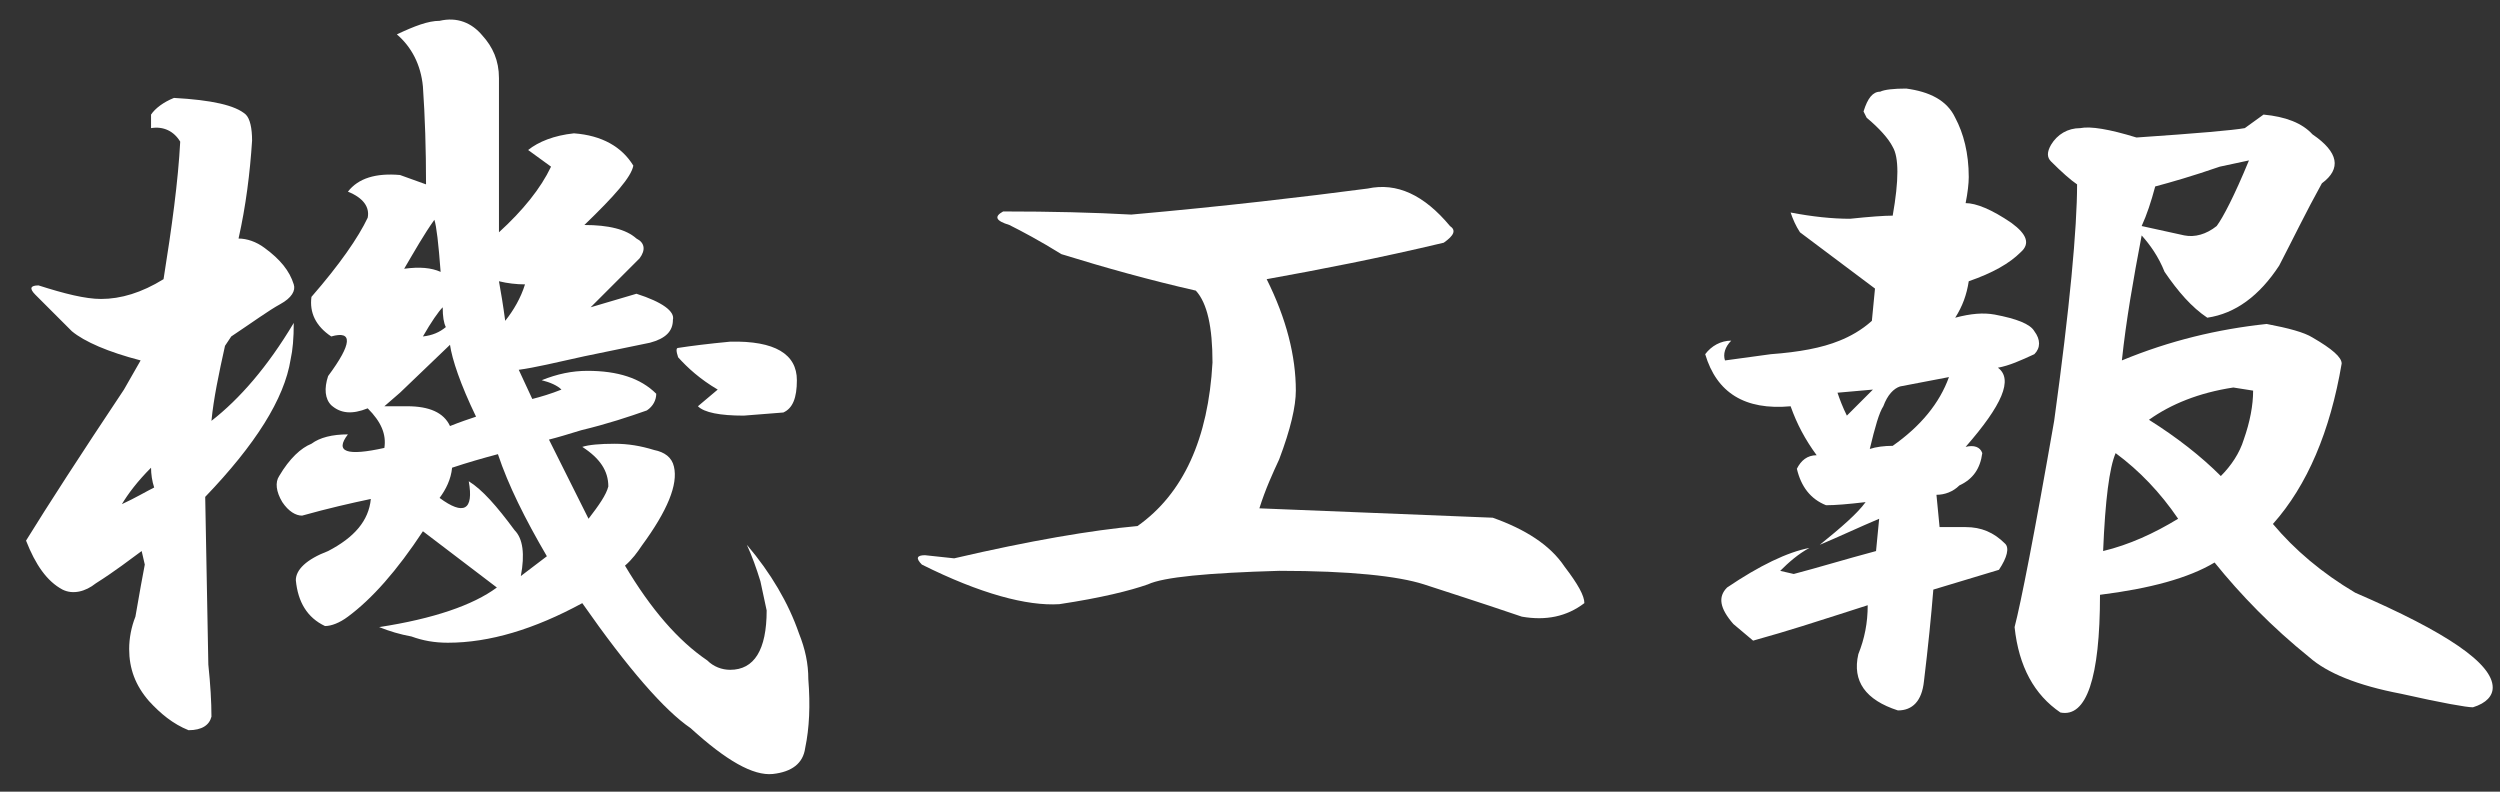
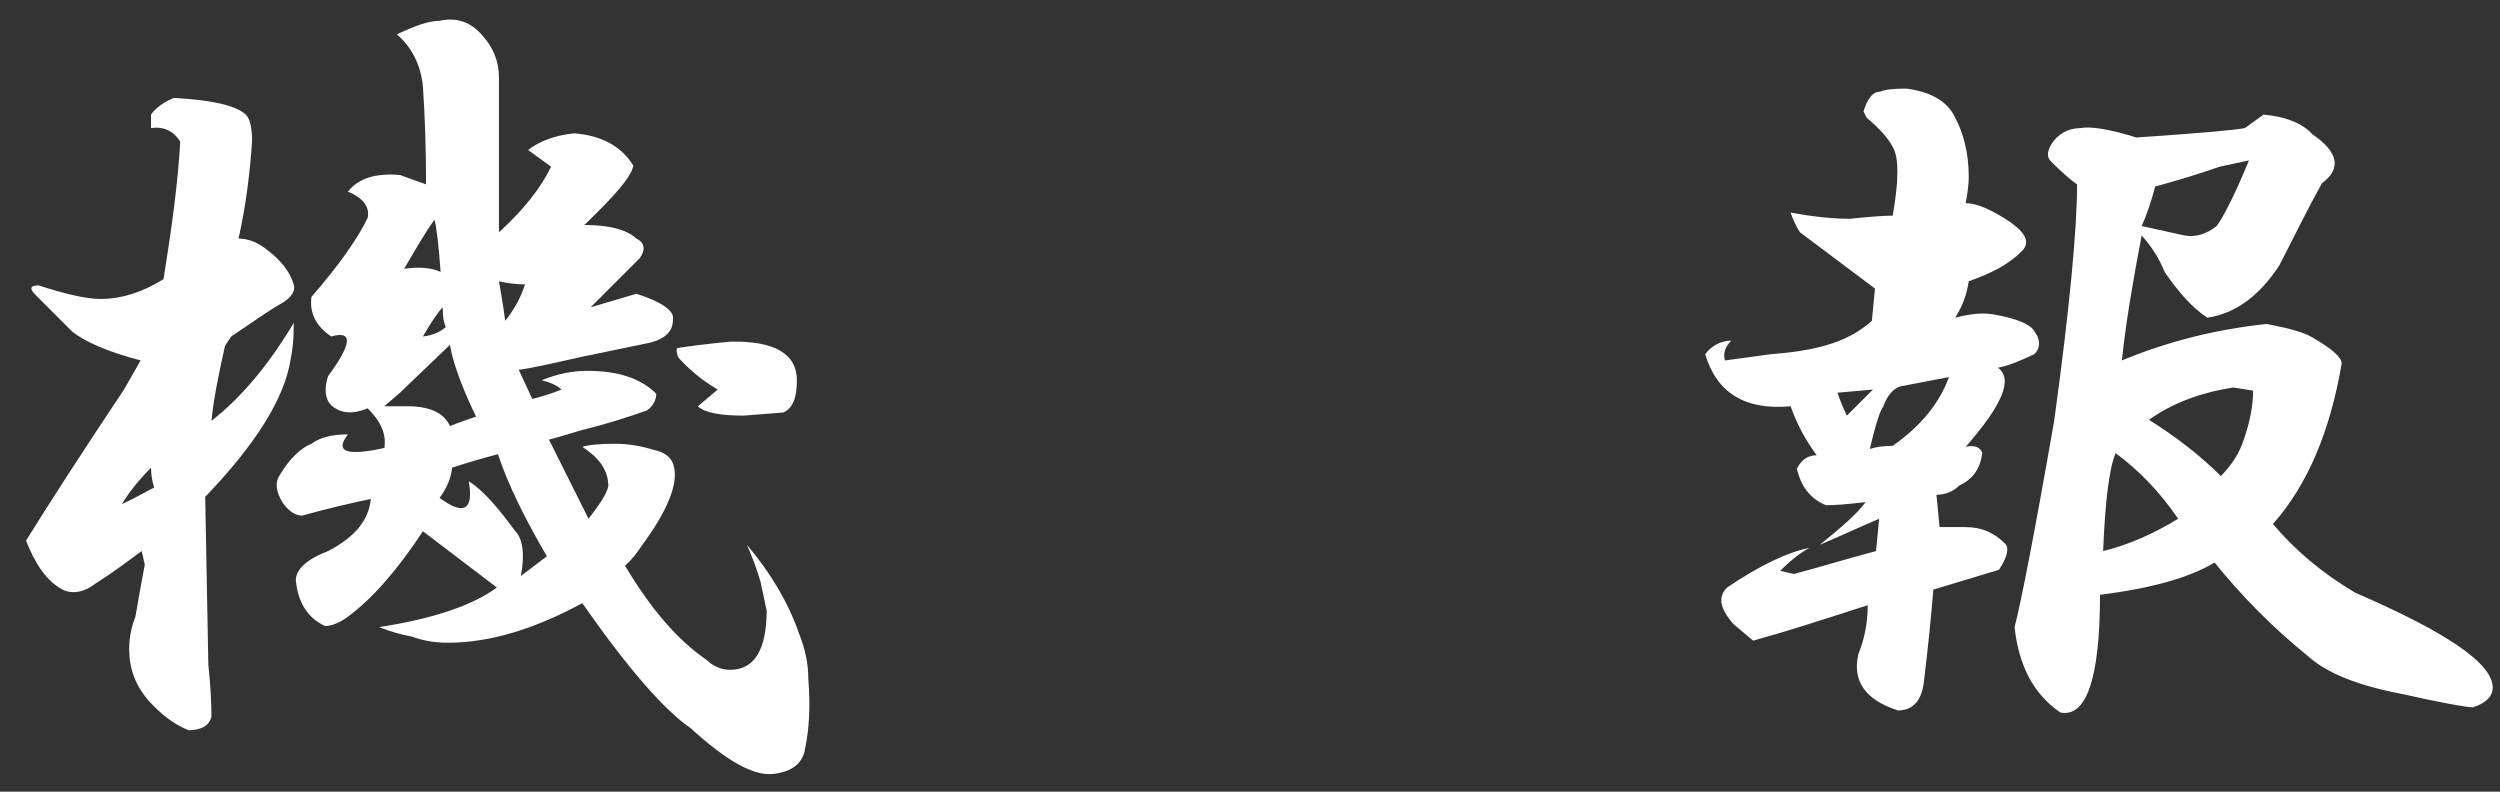
<svg xmlns="http://www.w3.org/2000/svg" version="1.1" id="レイヤー_1" x="0px" y="0px" viewBox="0 0 240 76" style="enable-background:new 0 0 240 76;" xml:space="preserve">
  <rect x="0" y="0" width="240" height="76" fill="#333333" stroke="none" />
  <style type="text/css">
	.st0{fill:#FFFFFF;}
</style>
  <g>
    <path class="st0" d="M23.6,11c0.4,0.4,0.6,1.3,0.6,2.5c-0.2,3.1-0.6,6.3-1.3,9.4c0.8,0,1.7,0.3,2.5,0.9c1.5,1.1,2.4,2.2,2.8,3.5   c0.2,0.6-0.2,1.3-1.3,1.9c-1.1,0.6-2.6,1.7-4.7,3.1l-0.6,0.9c-0.6,2.7-1.1,5.1-1.3,7.2c2.7-2.1,5.4-5.2,7.9-9.4   c0,1.5-0.1,2.6-0.3,3.5c-0.6,3.8-3.4,8.2-8.2,13.2l0.3,16.1c0.2,1.9,0.3,3.6,0.3,5c-0.2,0.8-0.9,1.3-2.2,1.3   c-1.5-0.6-2.7-1.6-3.8-2.8c-1.3-1.5-1.9-3.1-1.9-5c0-1,0.2-2.1,0.6-3.1c0.4-2.3,0.7-4,0.9-5l-0.3-1.3c-1.1,0.8-2.5,1.9-4.4,3.1   C8.2,56.8,7,57.1,6,56.6c-1.5-0.8-2.6-2.4-3.5-4.7c2.1-3.4,5.2-8.2,9.4-14.5l1.6-2.8c-3.1-0.8-5.4-1.8-6.6-2.8   c-1.3-1.3-2.4-2.4-3.5-3.5c-0.6-0.6-0.5-0.9,0.3-0.9c2.5,0.8,4.5,1.3,6,1.3c1.9,0,3.9-0.6,6-1.9c0.8-5,1.4-9.4,1.6-13.2   c-0.6-1-1.6-1.5-2.8-1.3V11c0.4-0.6,1.2-1.2,2.2-1.6C20.3,9.6,22.6,10.1,23.6,11z M11.7,48.4c1.3-0.6,2.3-1.2,3.1-1.6   c-0.2-0.6-0.3-1.3-0.3-1.9C13.2,46.2,12.3,47.4,11.7,48.4z M46.3,3.4c1,1.1,1.6,2.4,1.6,4.1v14.8c2.3-2.1,4-4.2,5-6.3l-2.2-1.6   c1-0.8,2.5-1.4,4.4-1.6c2.7,0.2,4.6,1.3,5.7,3.1c-0.2,1.1-1.8,2.9-4.7,5.7c2.3,0,4,0.4,5,1.3c0.8,0.4,0.9,1.1,0.3,1.9l-4.7,4.7   l4.4-1.3c2.5,0.8,3.7,1.7,3.5,2.5c0,1.1-0.7,1.8-2.2,2.2l-6.3,1.3c-2.7,0.6-4.8,1.1-6.3,1.3l1.3,2.8c0.8-0.2,1.8-0.5,2.8-0.9   c-0.4-0.4-1.1-0.7-1.9-0.9c1.5-0.6,2.9-0.9,4.4-0.9c2.9,0,5.1,0.7,6.6,2.2c0,0.6-0.3,1.2-0.9,1.6c-1.7,0.6-3.8,1.3-6.3,1.9   c-1.3,0.4-2.3,0.7-3.1,0.9l3.8,7.6c1-1.3,1.7-2.3,1.9-3.1c0-1.5-0.8-2.7-2.5-3.8c0.6-0.2,1.7-0.3,3.1-0.3c1.3,0,2.5,0.2,3.8,0.6   c1,0.2,1.7,0.7,1.9,1.6c0.4,1.7-0.6,4.2-3.1,7.6c-0.4,0.6-0.9,1.3-1.6,1.9c2.5,4.2,5.1,7.2,7.9,9.1c0.6,0.6,1.4,0.9,2.2,0.9   c2.3,0,3.5-1.9,3.5-5.7l-0.6-2.8c-0.4-1.3-0.8-2.4-1.3-3.5c2.3,2.7,4,5.6,5,8.5c0.6,1.5,0.9,2.9,0.9,4.4c0.2,2.5,0.1,4.7-0.3,6.6   c-0.2,1.5-1.3,2.3-3.1,2.5c-1.9,0.2-4.5-1.3-7.9-4.4c-2.5-1.7-6-5.7-10.4-12c-4.6,2.5-8.9,3.8-12.9,3.8c-1.3,0-2.4-0.2-3.5-0.6   c-1.1-0.2-2.1-0.5-3.1-0.9c5.2-0.8,9-2.1,11.3-3.8L40.6,51c-2.5,3.8-4.9,6.5-7.2,8.2c-0.8,0.6-1.6,0.9-2.2,0.9   c-1.7-0.8-2.6-2.3-2.8-4.4c0-1,1-2,3.1-2.8c2.5-1.3,3.9-2.9,4.1-5c-1.9,0.4-4.1,0.9-6.6,1.6c-0.6,0-1.3-0.4-1.9-1.3   c-0.6-1-0.7-1.9-0.3-2.5c1-1.7,2.1-2.7,3.1-3.1c0.8-0.6,2-0.9,3.5-0.9c-1.3,1.7-0.1,2.1,3.5,1.3c0.2-1.3-0.3-2.5-1.6-3.8   c-1.5,0.6-2.6,0.5-3.5-0.3c-0.6-0.6-0.7-1.6-0.3-2.8c2.3-3.1,2.4-4.4,0.3-3.8c-1.5-1-2.1-2.3-1.9-3.8c2.7-3.1,4.5-5.7,5.4-7.6   c0.2-1-0.4-1.9-1.9-2.5c1-1.3,2.7-1.8,5-1.6l2.5,0.9c0-3.4-0.1-6.5-0.3-9.4c-0.2-2.1-1.1-3.8-2.5-5c1.7-0.8,3-1.3,4.1-1.3   C43.9,1.6,45.3,2.2,46.3,3.4z M38.4,37.7L36.9,39h2.2c2.1,0,3.5,0.6,4.1,1.9c1-0.4,1.9-0.7,2.5-0.9c-1.5-3.1-2.3-5.5-2.5-6.9   L38.4,37.7z M38.8,25.8c1.5-0.2,2.6-0.1,3.5,0.3c-0.2-2.7-0.4-4.4-0.6-5C40.7,22.5,39.8,24.1,38.8,25.8z M42.8,31.4   c-0.2-0.4-0.3-1-0.3-1.9c-0.4,0.4-1.1,1.4-1.9,2.8C41.5,32.2,42.2,31.9,42.8,31.4z M42.2,47.8c2.3,1.7,3.3,1.2,2.8-1.6   c1.3,0.8,2.7,2.4,4.4,4.7c0.8,0.8,1,2.3,0.6,4.4l2.5-1.9c-2.1-3.6-3.7-6.8-4.7-9.8c-1.5,0.4-2.9,0.8-4.4,1.3   C43.3,46,42.8,47,42.2,47.8z M48.5,30.8c0.8-1,1.5-2.2,1.9-3.5c-0.8,0-1.7-0.1-2.5-0.3C48.1,28.1,48.3,29.3,48.5,30.8z M76.5,36.5   c0,1.7-0.4,2.7-1.3,3.1l-3.8,0.3c-2.3,0-3.8-0.3-4.4-0.9l1.9-1.6c-1.7-1-2.9-2.1-3.8-3.1c-0.2-0.6-0.2-0.9,0-0.9   c1.3-0.2,2.9-0.4,5-0.6C74.4,32.7,76.5,34,76.5,36.5z" />
-     <path class="st0" d="M139.2,21.7c0.6,0.4,0.4,0.9-0.6,1.6c-6.3,1.5-12,2.6-17,3.5c1.9,3.8,2.8,7.4,2.8,10.7c0,1.5-0.5,3.7-1.6,6.6   c-0.6,1.3-1.3,2.8-1.9,4.7l22.4,0.9c3.1,1.1,5.5,2.6,6.9,4.7c1.3,1.7,1.9,2.8,1.9,3.5c-1.7,1.3-3.7,1.7-6,1.3   c-4.4-1.5-7.6-2.5-9.4-3.1c-2.5-0.8-7.1-1.3-13.9-1.3c-6.9,0.2-11.1,0.6-12.6,1.3c-1.7,0.6-4.5,1.3-8.5,1.9   c-3.1,0.2-7.6-1-13.2-3.8c-0.6-0.6-0.5-0.9,0.3-0.9l2.8,0.3c7.3-1.7,13.2-2.7,17.6-3.1c4.4-3.1,6.8-8.4,7.2-15.7   c0-3.4-0.5-5.7-1.6-6.9c-4.4-1-8.7-2.2-12.9-3.5c-2.1-1.3-3.8-2.2-5-2.8c-1.3-0.4-1.5-0.8-0.6-1.3c4.6,0,8.7,0.1,12.3,0.3   c9-0.8,16.6-1.7,22.7-2.5C134.1,17.5,136.7,18.7,139.2,21.7z" />
    <path class="st0" d="M187.7,11.3c0.8,1.5,1.3,3.4,1.3,5.7c0,0.6-0.1,1.5-0.3,2.5c1,0,2.5,0.6,4.4,1.9c1.5,1.1,1.8,2,0.9,2.8   c-1.1,1.1-2.7,2-5,2.8c-0.2,1.3-0.6,2.4-1.3,3.5c1.5-0.4,2.7-0.5,3.8-0.3c2.1,0.4,3.4,0.9,3.8,1.6c0.6,0.8,0.6,1.6,0,2.2   c-1.3,0.6-2.4,1.1-3.5,1.3c1.5,1.1,0.4,3.6-3.1,7.6c0.8-0.2,1.4,0,1.6,0.6c-0.2,1.5-0.9,2.5-2.2,3.1c-0.6,0.6-1.4,0.9-2.2,0.9   l0.3,3.1h2.5c1.5,0,2.7,0.5,3.8,1.6c0.4,0.4,0.2,1.3-0.6,2.5l-6.3,1.9c-0.2,2.5-0.5,5.5-0.9,8.8c-0.2,1.9-1.1,2.8-2.5,2.8   c-3.1-1-4.4-2.8-3.8-5.4c0.6-1.5,0.9-3,0.9-4.7l-2.8,0.9c-1.9,0.6-4.6,1.5-8.2,2.5l-1.9-1.6c-1.3-1.5-1.5-2.6-0.6-3.5   c3.1-2.1,5.8-3.4,7.9-3.8c-1.1,0.6-2,1.4-2.8,2.2l1.3,0.3c2.3-0.6,4.9-1.4,7.9-2.2l0.3-3.1c-1.9,0.8-3.8,1.7-5.7,2.5   c2.1-1.7,3.6-3,4.4-4.1c-1.7,0.2-2.9,0.3-3.8,0.3c-1.5-0.6-2.4-1.8-2.8-3.5c0.4-0.8,1-1.3,1.9-1.3c-1.1-1.5-1.9-3-2.5-4.7   c-4.4,0.4-7.1-1.3-8.2-5c0.6-0.8,1.5-1.3,2.5-1.3c-0.6,0.6-0.8,1.3-0.6,1.9l4.4-0.6c2.7-0.2,4.9-0.6,6.6-1.3c1-0.4,2.1-1,3.1-1.9   l0.3-3.1l-7.2-5.4c-0.4-0.6-0.7-1.3-0.9-1.9c2.1,0.4,4,0.6,5.7,0.6c1.9-0.2,3.3-0.3,4.1-0.3c0.6-3.4,0.6-5.6,0-6.6   c-0.4-0.8-1.3-1.8-2.5-2.8l-0.3-0.6c0.4-1.3,0.9-1.9,1.6-1.9c0.4-0.2,1.3-0.3,2.5-0.3C185.2,8.8,186.9,9.6,187.7,11.3z M176.4,37.7   c0.2,0.6,0.5,1.4,0.9,2.2l2.5-2.5L176.4,37.7z M182.4,37.1c-0.6,0.2-1.2,0.8-1.6,1.9c-0.4,0.6-0.8,2-1.3,4.1   c0.6-0.2,1.4-0.3,2.2-0.3c2.7-1.9,4.5-4.1,5.4-6.6L182.4,37.1z M217.3,11c2.1,0.2,3.7,0.8,4.7,1.9c2.5,1.7,2.8,3.3,0.9,4.7   c-1.5,2.7-2.8,5.4-4.1,7.9c-1.9,2.9-4.2,4.6-6.9,5c-1.5-1-2.8-2.5-4.1-4.4c-0.6-1.5-1.4-2.6-2.2-3.5c-0.8,4.2-1.5,8.2-1.9,12   c4.6-1.9,9.2-3,13.9-3.5c2.1,0.4,3.6,0.8,4.4,1.3c1.9,1.1,2.8,1.9,2.8,2.5c-1.1,6.5-3.3,11.7-6.6,15.4c2.1,2.5,4.7,4.7,7.9,6.6   c8.8,3.8,13.2,6.8,13.2,9.1c0,0.8-0.6,1.5-1.9,1.9c-0.6,0-2.9-0.4-6.9-1.3c-4.2-0.8-7.1-2-8.8-3.5c-3.6-2.9-6.6-6-9.1-9.1   c-2.5,1.5-6.2,2.5-11,3.1c0,8-1.3,11.8-3.8,11.3c-2.5-1.7-4-4.4-4.4-8.2c0.6-2.3,1.9-8.9,3.8-19.8c1.5-10.9,2.2-18.5,2.2-22.7   c-0.6-0.4-1.5-1.2-2.5-2.2c-0.4-0.4-0.4-0.9,0-1.6c0.6-1,1.6-1.6,2.8-1.6c1-0.2,2.8,0.1,5.4,0.9c5.9-0.4,9.3-0.7,10.4-0.9L217.3,11   z M201.9,52.9c2.5-0.6,4.9-1.7,7.2-3.1c-1.7-2.5-3.7-4.6-6-6.3C202.5,44.9,202.1,48,201.9,52.9z M206.9,17.9   c-0.4,1.5-0.8,2.7-1.3,3.8l4.1,0.9c1,0.2,2.1-0.1,3.1-0.9c0.6-0.8,1.7-2.9,3.1-6.3l-2.8,0.6C210.5,16.9,208.4,17.5,206.9,17.9z    M206.3,40.3c2.7,1.7,5,3.5,6.9,5.4c1-1,1.8-2.2,2.2-3.5c0.6-1.7,0.9-3.3,0.9-4.7l-1.9-0.3C211.1,37.7,208.4,38.8,206.3,40.3z" />
  </g>
</svg>